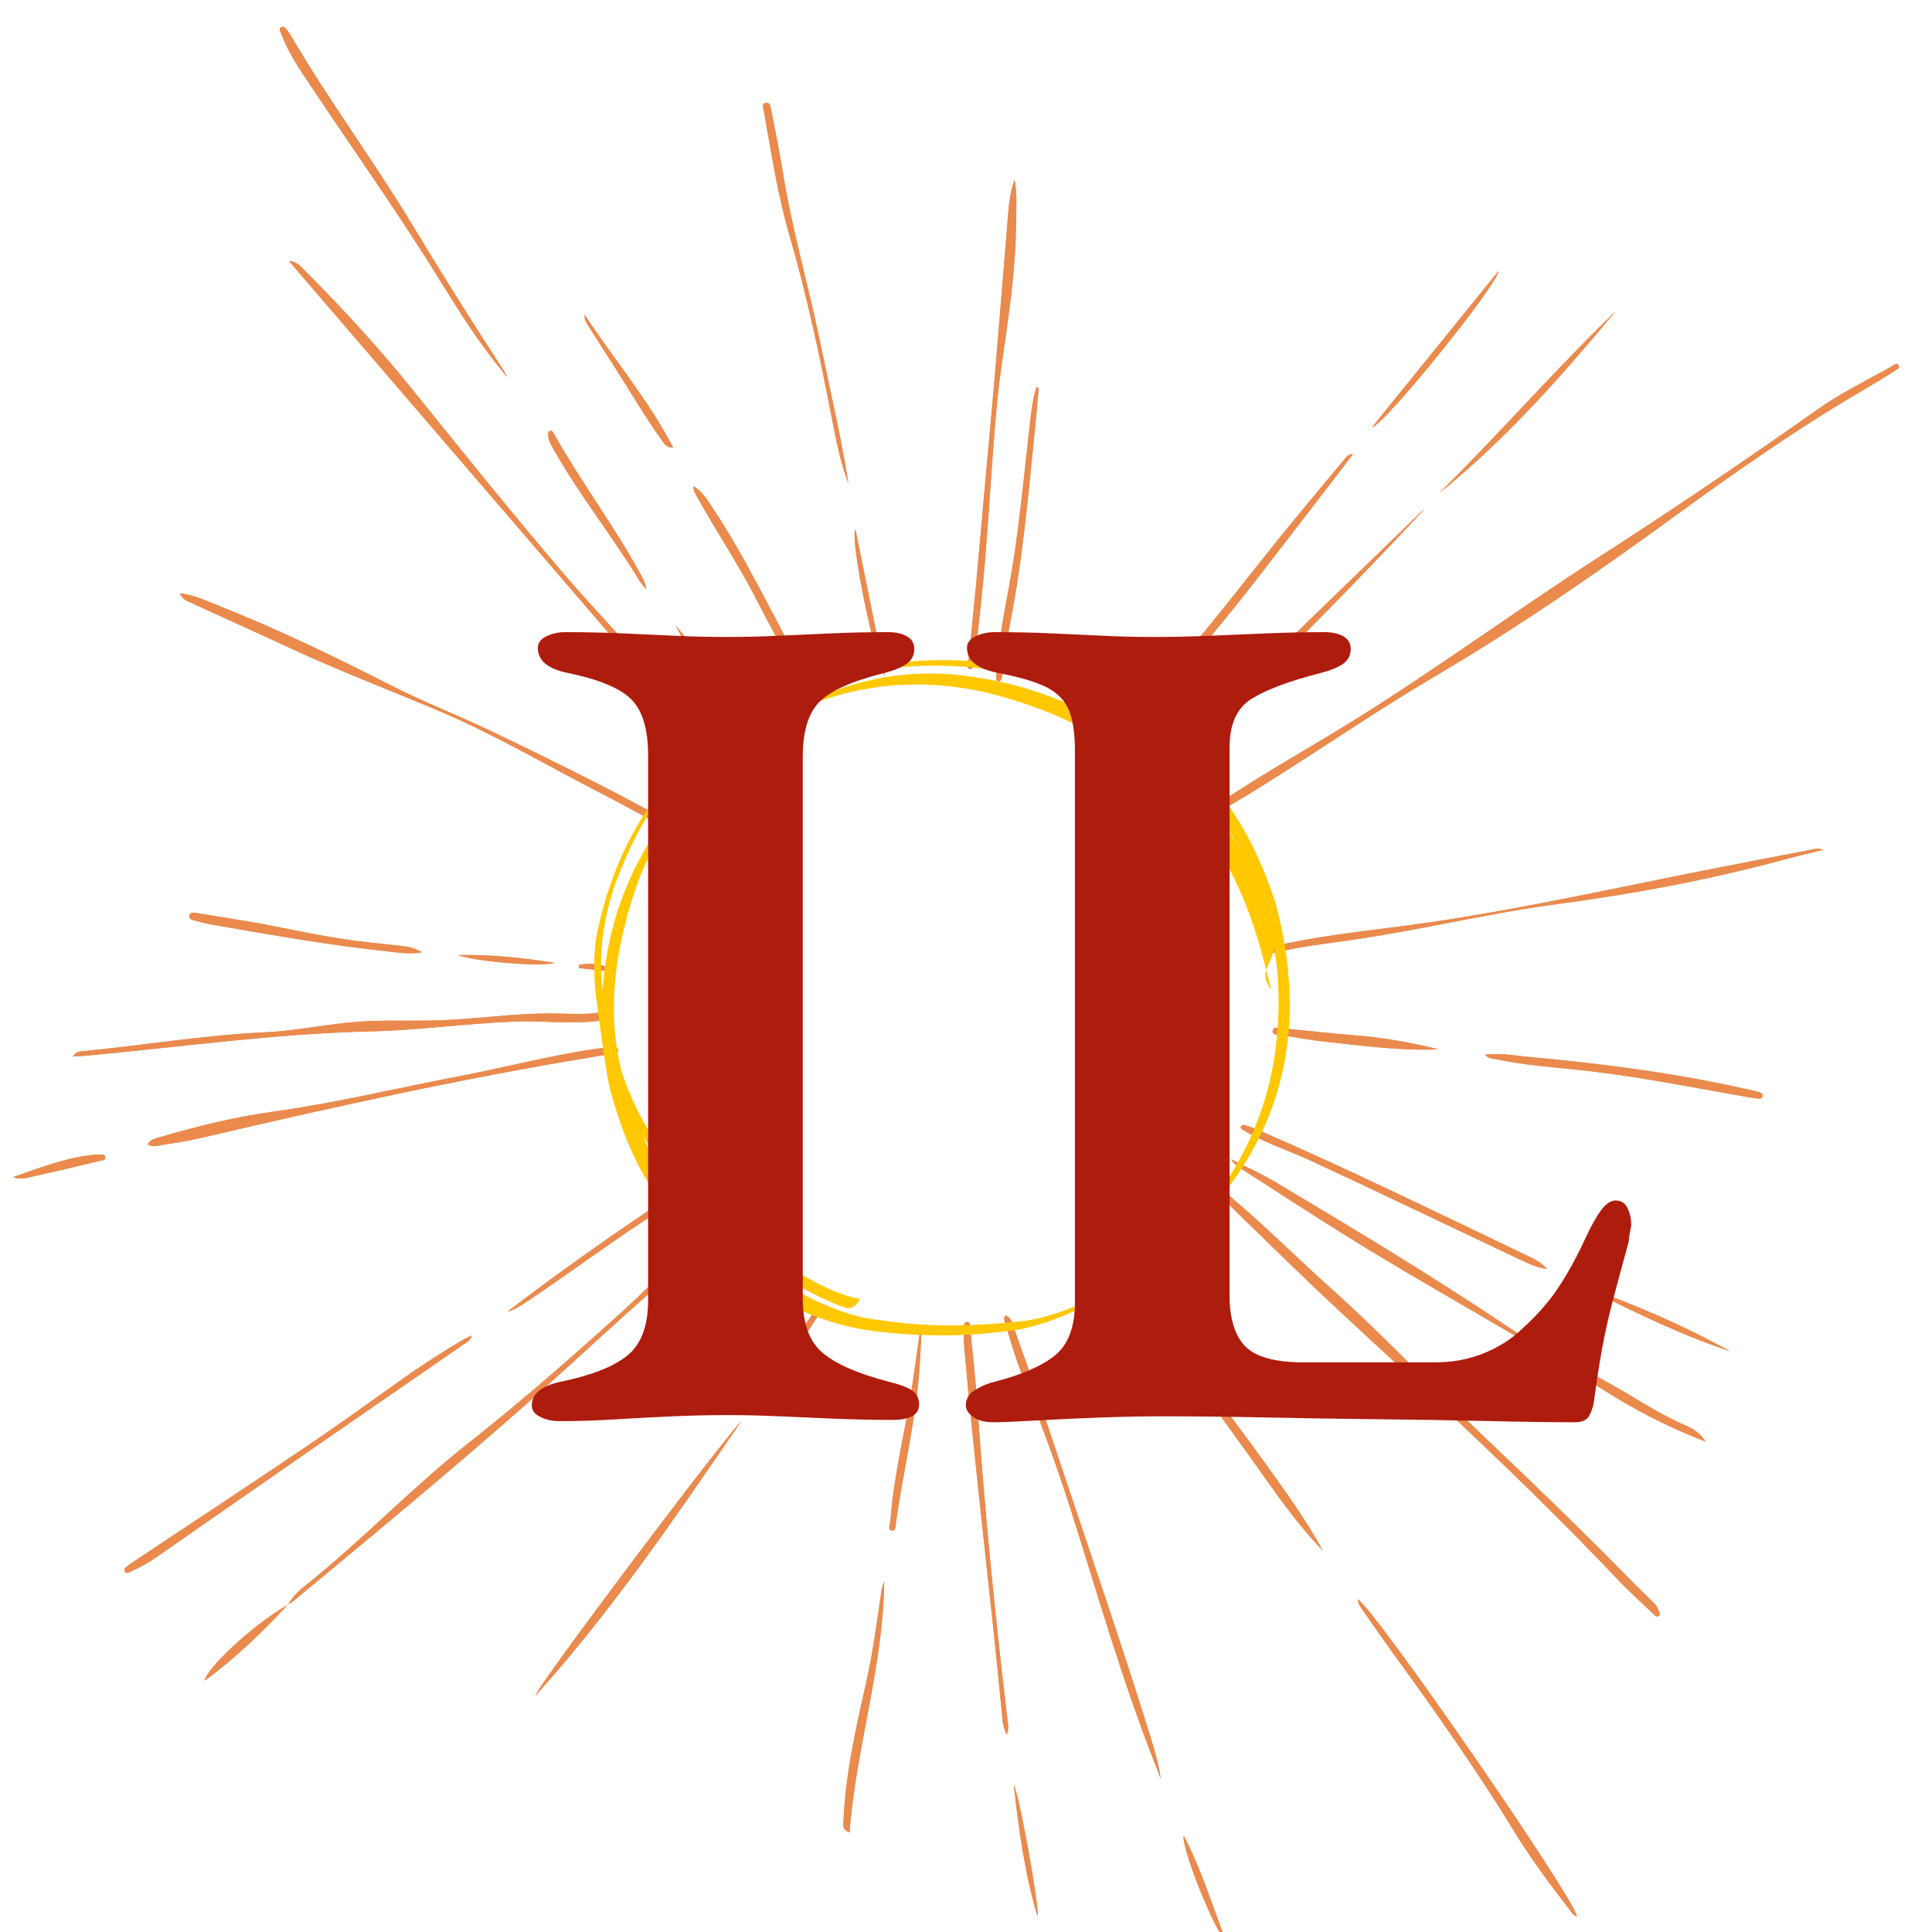
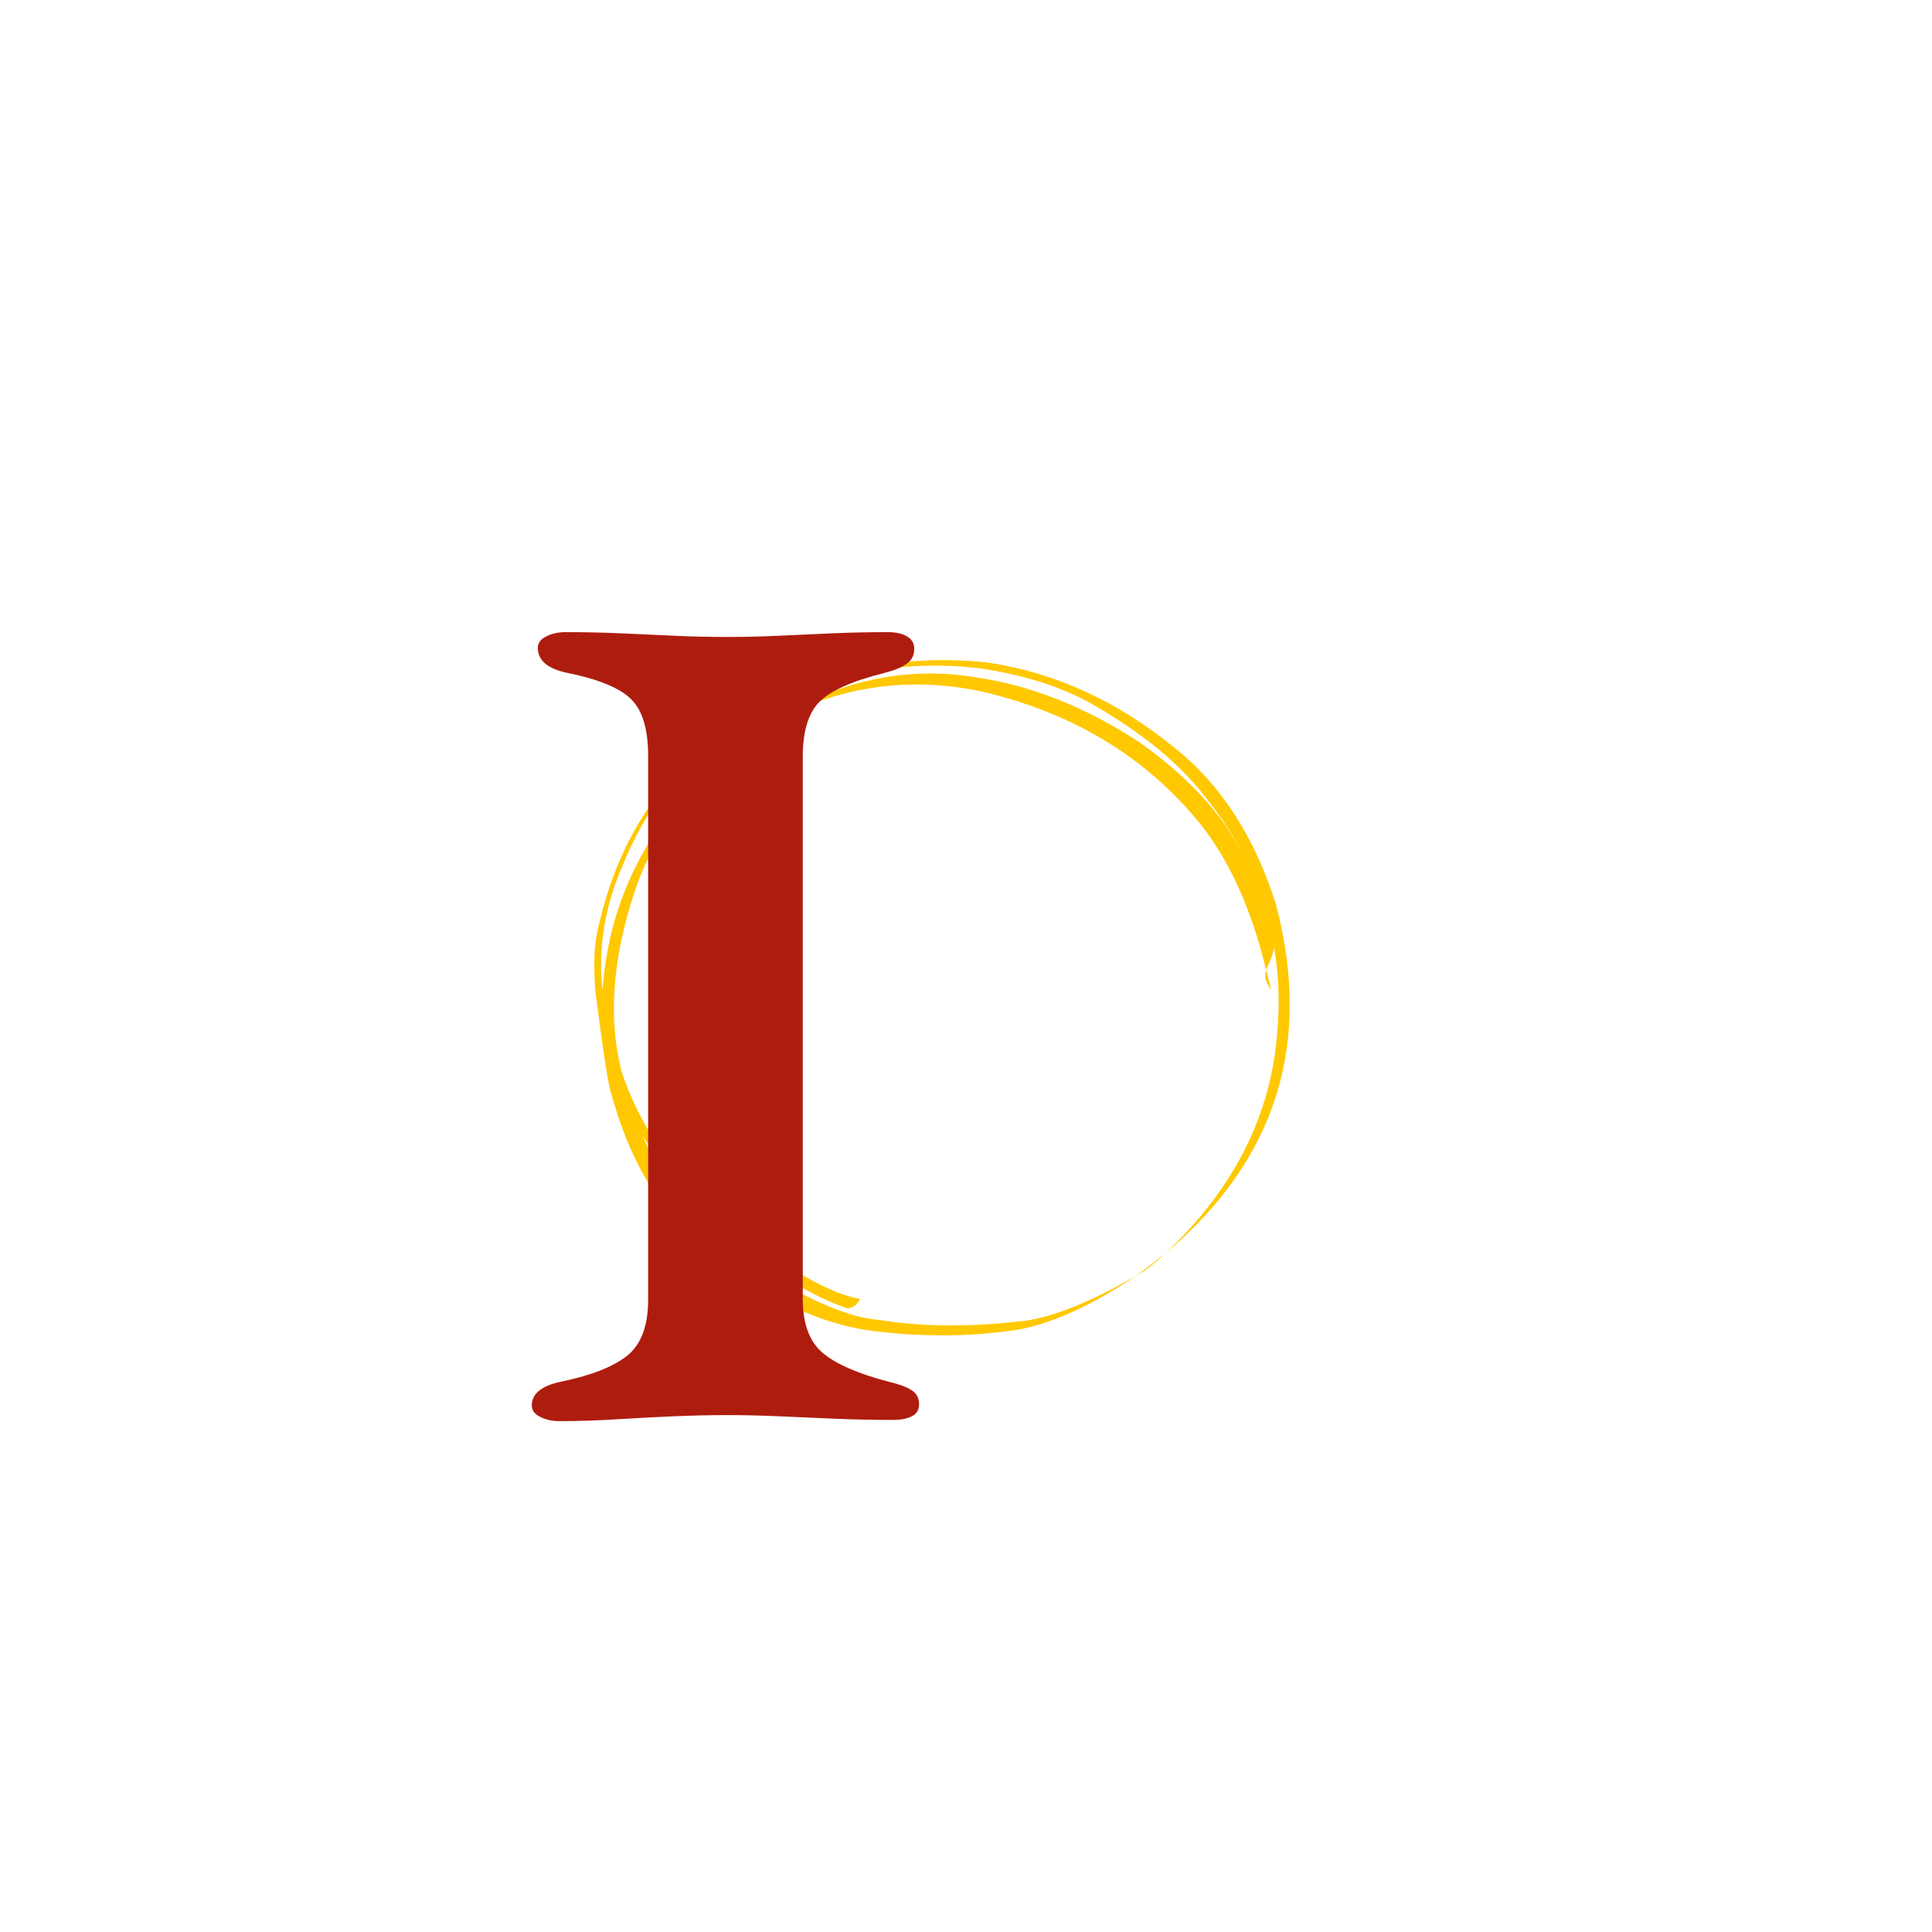
<svg xmlns="http://www.w3.org/2000/svg" width="500" zoomAndPan="magnify" viewBox="0 0 375 375" height="500" preserveAspectRatio="xMidYMid meet" version="1.0">
  <defs>
    <filter x="0%" y="0%" width="100%" height="100%" id="d43e32f937">
      <feColorMatrix values="0 0 0 0 1 0 0 0 0 1 0 0 0 0 1 0 0 0 1 0" color-interpolation-filters="sRGB" />
    </filter>
    <g />
    <mask id="d6075db724">
      <g filter="url(#d43e32f937)">
        <rect x="-37.5" width="450" fill="#000000" y="-37.5" height="450" fill-opacity="0.75" />
      </g>
    </mask>
    <clipPath id="986cd1268c">
      <path d="M 2 5 L 369 5 L 369 375 L 2 375 Z M 2 5 " clip-rule="nonzero" />
    </clipPath>
    <clipPath id="c7b314f48f">
      <path d="M 46.547 0 L 374.258 63.207 L 310.625 393.129 L -17.086 329.922 Z M 46.547 0 " clip-rule="nonzero" />
    </clipPath>
    <clipPath id="9fdad21ed4">
-       <path d="M 46.547 0 L 374.258 63.207 L 310.625 393.129 L -17.086 329.922 Z M 46.547 0 " clip-rule="nonzero" />
+       <path d="M 46.547 0 L 310.625 393.129 L -17.086 329.922 Z M 46.547 0 " clip-rule="nonzero" />
    </clipPath>
    <clipPath id="64a6039f14">
-       <rect x="0" width="375" y="0" height="375" />
-     </clipPath>
+       </clipPath>
    <clipPath id="d29c8104a9">
      <path d="M 115 128 L 251 128 L 251 260 L 115 260 Z M 115 128 " clip-rule="nonzero" />
    </clipPath>
    <clipPath id="e6393bd878">
      <path d="M 124.566 118.688 L 269.262 139.945 L 250.078 270.543 L 105.383 249.285 Z M 124.566 118.688 " clip-rule="nonzero" />
    </clipPath>
    <clipPath id="adcfa9950b">
      <path d="M 124.566 118.688 L 269.262 139.945 L 250.078 270.543 L 105.383 249.285 Z M 124.566 118.688 " clip-rule="nonzero" />
    </clipPath>
  </defs>
  <rect x="-37.5" width="450" fill="#ffffff" y="-37.5" height="450" fill-opacity="1" />
  <rect x="-37.5" width="450" fill="#ffffff" y="-37.5" height="450" fill-opacity="1" />
  <g mask="url(#d6075db724)">
    <g transform="matrix(1, 0, 0, 1, 0, 0)">
      <g clip-path="url(#64a6039f14)">
        <g clip-path="url(#986cd1268c)">
          <g clip-path="url(#c7b314f48f)">
            <g clip-path="url(#9fdad21ed4)">
              <path fill="#e36311" d="M 236.316 157.559 C 235.48 157.246 235.883 156.77 236.141 156.449 C 236.816 155.605 237.789 155.113 238.676 154.535 C 246.391 149.484 254.445 144.98 262.281 140.125 C 278.613 130.008 294.094 118.594 310.242 108.199 C 324.66 98.918 338.848 89.316 352.852 79.43 C 357.395 76.227 362.426 73.801 367.258 71.059 C 367.633 70.848 368.133 70.34 368.488 70.863 C 368.844 71.379 368.215 71.703 367.859 71.93 C 366.113 73.039 364.355 74.129 362.566 75.168 C 349.516 82.75 337.156 91.359 324.977 100.246 C 309.93 111.223 294.613 121.789 278.547 131.25 C 266.785 138.184 255.562 145.988 243.957 153.18 C 241.898 154.457 239.82 155.699 237.734 156.934 C 237.281 157.199 236.77 157.363 236.316 157.559 Z M 238.457 233.754 C 245.68 240.734 252.812 247.812 260.18 254.641 C 278.426 271.555 296.758 288.371 313.875 306.453 C 316.145 308.852 318.617 311.059 321.012 313.34 C 321.242 313.559 321.48 313.953 321.898 313.68 C 322.277 313.43 322.164 313.055 322.008 312.734 C 321.77 312.258 321.582 311.723 321.227 311.352 C 319.996 310.078 318.676 308.891 317.438 307.629 C 307.766 297.746 297.828 288.137 287.797 278.617 C 277.941 269.266 268.66 259.312 258.523 250.242 C 252.098 244.492 246 238.371 239.418 232.789 C 238.688 232.168 238 231.41 236.672 231.23 C 236.984 232.461 237.777 233.094 238.457 233.754 Z M 138.93 147.059 C 139.062 145.406 138.199 144.242 137.266 143.266 C 133.902 139.758 131.047 135.832 127.926 132.129 C 121.98 125.078 115.508 118.488 109.523 111.492 C 99.535 99.82 89.898 87.844 80.266 75.871 C 73.551 67.523 66.324 59.656 58.742 52.102 C 58.047 51.406 57.344 50.691 56.102 50.684 C 83.676 82.77 111.254 114.855 138.93 147.059 Z M 327.457 276.824 C 323.367 275.07 319.59 272.762 315.801 270.477 C 308.215 265.902 299.984 262.441 292.633 257.504 C 277.914 247.621 262.73 238.5 247.52 229.418 C 244.758 227.77 241.789 226.465 238.918 225 C 239.367 225.746 239.961 226.23 240.602 226.637 C 247.711 231.195 254.777 235.82 261.949 240.277 C 277.891 250.191 294.477 259.027 310.277 269.184 C 316.727 273.328 323.492 276.926 331.062 279.82 C 330.02 278.227 328.789 277.395 327.457 276.824 Z M 55.887 311.449 C 56.273 311.191 56.688 310.969 57.043 310.676 C 75.336 295.512 93.668 280.402 111.234 264.375 C 119.957 256.414 128.707 248.457 137.82 240.926 C 138.246 240.574 139.055 240.199 138.621 239.562 C 138.09 238.777 137.449 239.512 136.969 239.844 C 134.539 241.527 132.195 243.324 130.113 245.445 C 127.258 248.355 124.418 251.277 121.391 254.02 C 111.488 262.988 101.457 271.801 90.957 280.078 C 79.809 288.863 70.039 299.246 58.906 308.062 C 57.734 308.992 56.633 310.105 55.918 311.492 Z M 37.27 117.078 C 43.703 120.051 50.176 122.941 56.605 125.926 C 66.09 130.332 75.871 134.027 85.488 138.113 C 96.148 142.645 106.129 148.543 116.406 153.844 C 120.133 155.766 123.805 157.785 127.508 159.75 C 127.855 159.934 128.293 160.309 128.621 159.898 C 128.977 159.453 128.469 159.125 128.172 158.906 C 127.324 158.27 126.469 157.621 125.539 157.121 C 115.773 151.844 105.812 146.941 95.809 142.137 C 89.164 138.949 82.273 136.297 75.703 132.941 C 64.699 127.324 53.578 121.965 42.082 117.426 C 39.855 116.547 37.668 115.469 34.875 115.16 C 35.492 116.473 36.465 116.707 37.27 117.078 Z M 16.316 204.941 C 34.828 203.27 53.25 200.613 71.871 200.191 C 81.195 199.98 90.457 198.652 99.781 198.281 C 105.559 198.051 111.352 198.926 117.113 197.996 C 117.66 197.906 118.516 198.148 118.504 197.32 C 118.492 196.328 117.496 196.355 116.871 196.465 C 113.34 197.074 109.793 196.684 106.258 196.711 C 99.285 196.758 92.375 197.812 85.418 198.043 C 80.227 198.215 75.023 197.953 69.832 198.297 C 63.711 198.699 57.723 200.082 51.559 200.363 C 39.648 200.914 27.859 202.895 15.996 204.055 C 15.438 204.105 14.812 204.105 14.148 205.055 C 15.062 205.008 15.691 204.996 16.316 204.941 Z M 31.148 222.289 C 33.715 221.875 36.293 221.508 38.82 220.918 C 64.016 215.023 89.262 209.398 114.805 205.199 C 116.203 204.969 117.602 204.727 118.996 204.492 C 119.406 204.422 119.938 204.398 119.957 203.898 C 119.98 203.199 119.309 203.281 118.902 203.293 C 117.844 203.324 116.781 203.414 115.734 203.566 C 106.719 204.871 97.918 207.223 88.984 208.926 C 77.039 211.203 65.219 214.09 53.145 215.754 C 45.664 216.789 38.293 218.598 31.027 220.73 C 30.164 220.984 29.191 221.141 28.668 222.117 C 29.543 222.691 30.371 222.418 31.148 222.289 Z M 195.535 43.395 C 194.73 52.875 193.996 62.363 193.191 71.844 C 192.617 78.613 191.973 85.375 191.363 92.137 C 190.711 99.434 190.082 106.727 189.402 114.02 C 188.949 118.902 188.418 123.777 187.938 128.656 C 187.895 129.078 187.578 129.742 188.238 129.844 C 188.805 129.934 188.879 129.266 188.988 128.816 C 189.129 128.242 189.281 127.664 189.348 127.082 C 189.641 124.438 189.879 121.789 190.18 119.148 C 191.152 110.578 191.727 101.973 192.332 93.371 C 192.867 85.828 193.344 78.281 194.418 70.789 C 195.719 61.719 197.133 52.664 197.215 43.473 C 197.242 40.609 197.457 37.738 196.926 34.867 C 195.91 37.637 195.777 40.527 195.535 43.395 Z M 351.504 164.945 C 343.789 166.434 336.074 167.902 328.367 169.438 C 311.641 172.777 294.977 176.445 278.086 178.949 C 267.461 180.523 256.715 181.359 246.242 183.91 C 245.734 184.031 244.777 183.852 244.941 184.699 C 245.074 185.379 245.918 185.094 246.48 185.066 C 246.719 185.055 246.957 185.027 247.184 184.969 C 252.242 183.711 257.422 183.164 262.562 182.414 C 275.883 180.473 288.977 177.246 302.324 175.469 C 317.094 173.5 331.719 170.773 346.117 166.891 C 348.559 166.23 351.023 165.656 353.902 164.938 C 352.746 164.551 352.125 164.828 351.504 164.945 Z M 195.121 256.863 C 196.082 260.027 196.98 263.207 198.18 266.301 C 201.578 275.062 204.918 283.844 207.766 292.809 C 213.023 309.363 217.777 326.09 224.156 342.273 C 224.551 343.273 224.922 344.281 225.301 345.289 C 224.879 342.395 224.078 339.637 223.23 336.895 C 217.832 319.512 211.902 302.301 206.137 285.035 C 203.16 276.125 200.215 267.203 197.023 258.367 C 196.621 257.258 196.504 255.926 195.223 255.316 C 194.676 255.855 194.977 256.387 195.121 256.863 Z M 97.738 71.879 C 91.641 62.52 85.707 53.055 79.93 43.488 C 72.348 30.941 63.582 19.148 56.188 6.477 C 56.043 6.223 55.859 5.984 55.664 5.766 C 55.391 5.457 55.062 5.047 54.629 5.254 C 53.996 5.555 54.41 6.074 54.559 6.477 C 55.586 9.203 57.027 11.715 58.629 14.137 C 67.434 27.441 76.719 40.43 85.137 54.004 C 89.242 60.625 93.359 67.27 98.516 73.223 C 98.258 72.773 98.023 72.312 97.738 71.879 Z M 264.586 312.648 C 266.477 315.367 268.367 318.086 270.309 320.766 C 278.465 332.016 286.504 343.359 293.742 355.219 C 297.055 360.645 300.809 365.703 304.68 370.699 C 305.051 371.176 305.332 371.82 306.078 371.938 C 305.32 368.016 266.941 312.43 263.527 310.414 C 263.648 311.426 264.152 312.027 264.586 312.648 Z M 89.867 260.055 C 85.59 262.578 81.426 265.281 77.383 268.172 C 71.227 272.57 65.078 276.984 58.809 281.219 C 47.836 288.629 36.773 295.906 25.75 303.238 C 25.355 303.5 24.957 303.762 24.602 304.07 C 24.293 304.332 23.91 304.656 24.266 305.109 C 24.535 305.461 24.922 305.254 25.234 305.113 C 27.02 304.312 28.73 303.375 30.336 302.258 C 39.852 295.656 49.348 289.02 58.875 282.426 C 69.273 275.223 79.699 268.055 90.105 260.859 C 90.605 260.512 91.258 260.281 91.562 259.215 C 90.805 259.59 90.316 259.793 89.867 260.055 Z M 260.758 89.402 C 257.645 93.113 254.551 96.836 251.465 100.57 C 243.758 109.898 236.535 119.621 228.57 128.75 C 225.203 132.613 222.293 136.875 219.18 140.961 C 218.902 141.32 218.387 141.742 218.805 142.184 C 219.293 142.695 219.805 142.223 220.168 141.863 C 220.918 141.113 221.648 140.336 222.328 139.52 C 226.914 134.047 231.082 128.246 235.652 122.742 C 242.812 114.117 249.52 105.113 256.406 96.258 C 258.504 93.562 260.555 90.832 262.629 88.117 C 261.645 88.148 261.238 88.828 260.758 89.402 Z M 247.812 287.133 C 238.441 274.012 228.523 261.285 219.312 248.043 C 219.012 247.605 218.668 247.191 218.293 246.82 C 217.887 246.418 217.383 245.762 216.809 246.234 C 216.164 246.766 216.867 247.285 217.199 247.715 C 225.438 258.379 233.012 269.527 240.934 280.418 C 246.031 287.422 250.719 294.75 256.781 300.984 C 254.086 296.148 251.004 291.602 247.812 287.133 Z M 103.938 329.113 C 118.859 312.578 131.312 294.172 143.879 275.871 C 140.391 279.305 103.906 327.758 103.938 329.113 Z M 195.547 333.785 C 193.109 313.344 191.066 292.863 189.668 272.32 C 189.336 267.438 188.773 262.566 188.301 257.691 C 188.262 257.25 188.336 256.586 187.699 256.598 C 187.105 256.605 187.074 257.23 187.074 257.703 C 187.078 258.941 187.047 260.184 187.152 261.414 C 189.23 285.156 192.199 308.805 194.473 332.527 C 194.602 333.852 194.625 335.227 195.406 336.664 C 195.887 335.531 195.648 334.645 195.547 333.785 Z M 296.305 243.66 C 278.836 235.34 261.477 226.785 243.707 219.113 C 243.004 218.812 242.27 218.574 241.535 218.363 C 241.359 218.312 241.043 218.422 240.922 218.566 C 240.68 218.871 240.93 219.109 241.18 219.27 C 241.527 219.492 241.898 219.68 242.258 219.883 C 246.297 222.117 250.695 223.551 254.863 225.488 C 268.074 231.629 281.207 237.945 294.379 244.172 C 296.266 245.062 298.133 246.039 300.258 246.305 C 299.176 244.996 297.719 244.336 296.305 243.66 Z M 290.227 205.559 C 295.551 206.707 300.973 207.105 306.375 207.664 C 317.074 208.77 327.609 210.902 338.188 212.758 C 338.887 212.879 339.582 213.035 340.285 213.094 C 340.938 213.148 341.965 213.59 342.102 212.738 C 342.227 211.984 341.113 211.938 340.473 211.746 C 339.738 211.527 338.977 211.402 338.227 211.234 C 324.488 208.18 310.559 206.414 296.562 205.133 C 293.879 204.887 291.203 204.324 288.289 204.715 C 288.914 205.52 289.625 205.43 290.227 205.559 Z M 276.031 99.176 C 262.965 111.828 249.887 124.465 236.844 137.145 C 233.629 140.27 230.344 143.34 227.527 146.852 C 227.086 147.398 226.426 147.895 226.566 148.938 C 243.82 132.633 260.52 116.008 276.566 98.727 C 276.391 98.875 276.199 99.016 276.031 99.176 Z M 164.539 92.992 C 163.117 84.125 161.031 75.395 159.227 66.605 C 156.938 55.445 153.715 44.488 151.91 33.219 C 151.273 29.254 150.469 25.32 149.695 21.379 C 149.582 20.801 149.523 19.836 148.684 19.969 C 147.758 20.113 148.164 21.012 148.27 21.594 C 149.715 29.609 150.906 37.688 153.191 45.527 C 156.684 57.504 159.234 69.691 161.609 81.926 C 162.395 85.973 163.227 90.012 164.66 93.836 C 164.617 93.555 164.582 93.273 164.539 92.992 Z M 135.305 96.434 C 138.953 102.988 143.137 109.23 146.586 115.906 C 149.734 121.992 153.016 128.012 156.273 134.039 C 156.605 134.648 156.965 135.844 157.773 135.41 C 158.52 135.008 157.766 134.02 157.449 133.402 C 155.168 128.926 152.867 124.461 150.512 120.027 C 146.637 112.723 142.863 105.355 138.242 98.473 C 137.27 97.023 136.418 95.449 134.566 94.352 C 134.59 95.359 134.996 95.879 135.305 96.434 Z M 201.16 75.195 C 200.312 77.848 200.094 80.617 199.777 83.367 C 198.594 93.699 197.688 104.066 195.773 114.301 C 194.836 119.301 193.895 124.293 193.551 129.379 C 193.504 130.086 193.383 130.789 193.348 131.492 C 193.332 131.77 193.387 132.137 193.715 132.227 C 194.18 132.355 194.324 131.941 194.418 131.621 C 194.57 131.113 194.672 130.586 194.75 130.062 C 195.168 127.137 195.434 124.18 196.004 121.285 C 198.652 107.863 199.75 94.25 201.137 80.676 C 201.32 78.879 201.453 77.078 201.613 75.277 C 201.461 75.25 201.312 75.223 201.16 75.195 Z M 171.621 306.949 C 171.32 307.676 171.148 308.422 171.039 309.176 C 170.184 315.012 169.402 320.859 168.109 326.629 C 166.105 335.551 164.082 344.48 163.703 353.676 C 163.676 354.387 163.523 355.105 164.875 355.715 C 166.168 339.164 171.449 323.422 171.621 306.949 Z M 77.785 183.598 C 75.555 183.359 73.328 183.09 71.094 182.855 C 63.145 182.027 55.391 180.059 47.523 178.746 C 44.375 178.223 41.227 177.711 38.074 177.207 C 37.555 177.121 36.902 177.023 36.75 177.711 C 36.594 178.43 37.266 178.531 37.766 178.668 C 38.68 178.914 39.59 179.18 40.52 179.344 C 51.984 181.355 63.449 183.402 75.031 184.633 C 77.152 184.855 79.309 185.297 81.891 184.848 C 80.359 183.918 79.082 183.734 77.785 183.598 Z M 313.57 60.445 C 301.758 71.82 291.02 84.242 279.316 95.738 C 292.203 85.395 303.035 73.059 313.57 60.445 Z M 262.898 200.949 C 258.191 200.594 253.5 200.016 248.797 199.598 C 248.18 199.539 247.105 199.199 247.016 200.145 C 246.938 200.941 247.996 200.777 248.57 200.871 C 251.543 201.363 254.508 201.91 257.5 202.223 C 264.711 202.98 271.906 204.004 279.25 203.672 C 273.887 202.375 268.445 201.371 262.898 200.949 Z M 124.125 111.09 C 119.031 101.809 112.633 93.336 107.457 84.105 C 107.312 83.844 107.176 83.543 106.816 83.617 C 106.363 83.715 106.375 84.086 106.395 84.453 C 106.453 85.629 107.074 86.566 107.633 87.543 C 112.641 96.336 118.992 104.25 124.234 112.891 C 124.473 113.281 124.812 113.613 125.418 114.363 C 125.199 112.777 124.602 111.953 124.125 111.09 Z M 178.566 258.402 C 177.891 263.012 177.328 267.641 176.523 272.23 C 175.188 279.848 173.387 287.387 172.84 295.129 C 172.793 295.812 172.145 296.91 173.164 297.09 C 173.891 297.215 173.844 296.012 173.93 295.383 C 175.316 285.445 177.773 275.668 178.473 265.629 C 178.641 263.234 178.73 260.836 178.855 258.438 C 178.758 258.426 178.66 258.414 178.566 258.402 Z M 102.555 252.449 C 111.379 246.543 119.863 240.133 128.852 234.461 C 129.75 233.895 130.566 233.203 131.395 232.543 C 131.66 232.332 132.004 232.039 131.754 231.656 C 131.426 231.152 131.031 231.48 130.695 231.703 C 130.008 232.156 129.344 232.645 128.656 233.105 C 118.418 239.98 108.328 247.062 98.52 254.574 C 100.027 254.176 101.285 253.301 102.555 252.449 Z M 290.887 52.57 C 282.586 62.824 274.434 72.895 266.277 82.969 C 269.012 82.172 290.691 55.227 290.887 52.57 Z M 335.875 262.301 C 326.773 257.289 317.301 253.113 307.441 249.77 C 316.695 254.43 326 259.012 335.875 262.301 Z M 114.406 63.57 C 116.137 66.32 117.887 69.059 119.641 71.793 C 122.543 76.312 125.242 80.965 128.387 85.332 C 128.848 85.969 129.203 86.875 130.672 86.887 C 125.773 77.496 119.109 69.645 113.48 61.113 C 113.379 62.148 113.949 62.844 114.406 63.57 Z M 131.113 121.359 C 134.828 128.555 139.125 135.375 144.234 141.676 C 140.582 134.438 136.363 127.562 131.113 121.359 Z M 201.391 371.965 C 201.793 370.238 197.738 347.832 196.777 346.465 C 197.734 355.074 198.891 363.645 201.391 371.965 Z M 171.809 131.215 C 169.844 121.523 167.938 112.117 166.031 102.715 C 164.945 104.871 169.91 128.652 171.809 131.215 Z M 55.918 311.492 C 50.105 314.633 40.164 323.52 39.746 326.215 C 45.773 321.773 50.969 316.766 55.887 311.449 C 55.887 311.449 55.918 311.492 55.918 311.492 Z M 7.02 228.199 C 11.168 227.309 15.297 226.297 19.426 225.305 C 19.832 225.207 20.535 225.215 20.426 224.57 C 20.328 223.992 19.699 224.105 19.238 224.098 C 19 224.094 18.766 224.098 18.531 224.117 C 13.289 224.559 8.434 226.426 3.531 228.129 C 3.195 228.246 2.867 228.375 2.539 228.5 C 4.223 229.086 5.617 228.5 7.02 228.199 Z M 238.023 376.863 C 235.312 369.984 233.219 362.852 229.734 356.285 C 229.449 359.203 235.938 375.215 238.023 376.863 Z M 159.324 254.633 C 159.539 254.32 159.887 253.848 159.449 253.535 C 158.973 253.199 158.703 253.754 158.488 254.047 C 154.512 259.465 150.461 264.828 147.352 270.836 C 152.066 265.969 155.543 260.188 159.324 254.633 Z M 107.609 186.883 C 101.242 185.875 95.125 185.262 88.926 185.375 C 92.219 186.652 105.152 187.715 107.609 186.883 Z M 112.352 187.91 C 114.305 188.113 116.258 188.32 118.211 188.523 C 118.234 188.312 118.258 188.105 118.281 187.895 C 116.398 187.074 114.438 186.852 112.398 187.305 C 112.383 187.504 112.367 187.707 112.352 187.91 Z M 112.352 187.91 " fill-opacity="1" fill-rule="nonzero" />
              <path fill="#e36311" d="M 236.316 157.559 C 235.48 157.246 235.883 156.77 236.141 156.449 C 236.816 155.605 237.789 155.113 238.676 154.535 C 246.391 149.484 254.445 144.98 262.281 140.125 C 278.613 130.008 294.094 118.594 310.242 108.199 C 324.66 98.918 338.848 89.316 352.852 79.43 C 357.395 76.227 362.426 73.801 367.258 71.059 C 367.633 70.848 368.133 70.34 368.488 70.863 C 368.844 71.379 368.215 71.703 367.859 71.93 C 366.113 73.039 364.355 74.129 362.566 75.168 C 349.516 82.75 337.156 91.359 324.977 100.246 C 309.93 111.223 294.613 121.789 278.547 131.25 C 266.785 138.184 255.562 145.988 243.957 153.18 C 241.898 154.457 239.82 155.699 237.734 156.934 C 237.281 157.199 236.77 157.363 236.316 157.559 Z M 238.457 233.754 C 245.68 240.734 252.812 247.812 260.18 254.641 C 278.426 271.555 296.758 288.371 313.875 306.453 C 316.145 308.852 318.617 311.059 321.012 313.34 C 321.242 313.559 321.48 313.953 321.898 313.68 C 322.277 313.43 322.164 313.055 322.008 312.734 C 321.77 312.258 321.582 311.723 321.227 311.352 C 319.996 310.078 318.676 308.891 317.438 307.629 C 307.766 297.746 297.828 288.137 287.797 278.617 C 277.941 269.266 268.66 259.312 258.523 250.242 C 252.098 244.492 246 238.371 239.418 232.789 C 238.688 232.168 238 231.41 236.672 231.23 C 236.984 232.461 237.777 233.094 238.457 233.754 Z M 138.93 147.059 C 139.062 145.406 138.199 144.242 137.266 143.266 C 133.902 139.758 131.047 135.832 127.926 132.129 C 121.98 125.078 115.508 118.488 109.523 111.492 C 99.535 99.82 89.898 87.844 80.266 75.871 C 73.551 67.523 66.324 59.656 58.742 52.102 C 58.047 51.406 57.344 50.691 56.102 50.684 C 83.676 82.77 111.254 114.855 138.93 147.059 Z M 327.457 276.824 C 323.367 275.07 319.59 272.762 315.801 270.477 C 308.215 265.902 299.984 262.441 292.633 257.504 C 277.914 247.621 262.73 238.5 247.52 229.418 C 244.758 227.77 241.789 226.465 238.918 225 C 239.367 225.746 239.961 226.23 240.602 226.637 C 247.711 231.195 254.777 235.82 261.949 240.277 C 277.891 250.191 294.477 259.027 310.277 269.184 C 316.727 273.328 323.492 276.926 331.062 279.82 C 330.02 278.227 328.789 277.395 327.457 276.824 Z M 55.887 311.449 C 56.273 311.191 56.688 310.969 57.043 310.676 C 75.336 295.512 93.668 280.402 111.234 264.375 C 119.957 256.414 128.707 248.457 137.82 240.926 C 138.246 240.574 139.055 240.199 138.621 239.562 C 138.09 238.777 137.449 239.512 136.969 239.844 C 134.539 241.527 132.195 243.324 130.113 245.445 C 127.258 248.355 124.418 251.277 121.391 254.02 C 111.488 262.988 101.457 271.801 90.957 280.078 C 79.809 288.863 70.039 299.246 58.906 308.062 C 57.734 308.992 56.633 310.105 55.918 311.492 Z M 37.27 117.078 C 43.703 120.051 50.176 122.941 56.605 125.926 C 66.09 130.332 75.871 134.027 85.488 138.113 C 96.148 142.645 106.129 148.543 116.406 153.844 C 120.133 155.766 123.805 157.785 127.508 159.75 C 127.855 159.934 128.293 160.309 128.621 159.898 C 128.977 159.453 128.469 159.125 128.172 158.906 C 127.324 158.27 126.469 157.621 125.539 157.121 C 115.773 151.844 105.812 146.941 95.809 142.137 C 89.164 138.949 82.273 136.297 75.703 132.941 C 64.699 127.324 53.578 121.965 42.082 117.426 C 39.855 116.547 37.668 115.469 34.875 115.16 C 35.492 116.473 36.465 116.707 37.27 117.078 Z M 16.316 204.941 C 34.828 203.27 53.25 200.613 71.871 200.191 C 81.195 199.98 90.457 198.652 99.781 198.281 C 105.559 198.051 111.352 198.926 117.113 197.996 C 117.66 197.906 118.516 198.148 118.504 197.32 C 118.492 196.328 117.496 196.355 116.871 196.465 C 113.34 197.074 109.793 196.684 106.258 196.711 C 99.285 196.758 92.375 197.812 85.418 198.043 C 80.227 198.215 75.023 197.953 69.832 198.297 C 63.711 198.699 57.723 200.082 51.559 200.363 C 39.648 200.914 27.859 202.895 15.996 204.055 C 15.438 204.105 14.812 204.105 14.148 205.055 C 15.062 205.008 15.691 204.996 16.316 204.941 Z M 31.148 222.289 C 33.715 221.875 36.293 221.508 38.82 220.918 C 64.016 215.023 89.262 209.398 114.805 205.199 C 116.203 204.969 117.602 204.727 118.996 204.492 C 119.406 204.422 119.938 204.398 119.957 203.898 C 119.98 203.199 119.309 203.281 118.902 203.293 C 117.844 203.324 116.781 203.414 115.734 203.566 C 106.719 204.871 97.918 207.223 88.984 208.926 C 77.039 211.203 65.219 214.09 53.145 215.754 C 45.664 216.789 38.293 218.598 31.027 220.73 C 30.164 220.984 29.191 221.141 28.668 222.117 C 29.543 222.691 30.371 222.418 31.148 222.289 Z M 195.535 43.395 C 194.73 52.875 193.996 62.363 193.191 71.844 C 192.617 78.613 191.973 85.375 191.363 92.137 C 190.711 99.434 190.082 106.727 189.402 114.02 C 188.949 118.902 188.418 123.777 187.938 128.656 C 187.895 129.078 187.578 129.742 188.238 129.844 C 188.805 129.934 188.879 129.266 188.988 128.816 C 189.129 128.242 189.281 127.664 189.348 127.082 C 189.641 124.438 189.879 121.789 190.18 119.148 C 191.152 110.578 191.727 101.973 192.332 93.371 C 192.867 85.828 193.344 78.281 194.418 70.789 C 195.719 61.719 197.133 52.664 197.215 43.473 C 197.242 40.609 197.457 37.738 196.926 34.867 C 195.91 37.637 195.777 40.527 195.535 43.395 Z M 351.504 164.945 C 343.789 166.434 336.074 167.902 328.367 169.438 C 311.641 172.777 294.977 176.445 278.086 178.949 C 267.461 180.523 256.715 181.359 246.242 183.91 C 245.734 184.031 244.777 183.852 244.941 184.699 C 245.074 185.379 245.918 185.094 246.48 185.066 C 246.719 185.055 246.957 185.027 247.184 184.969 C 252.242 183.711 257.422 183.164 262.562 182.414 C 275.883 180.473 288.977 177.246 302.324 175.469 C 317.094 173.5 331.719 170.773 346.117 166.891 C 348.559 166.23 351.023 165.656 353.902 164.938 C 352.746 164.551 352.125 164.828 351.504 164.945 Z M 195.121 256.863 C 196.082 260.027 196.98 263.207 198.18 266.301 C 201.578 275.062 204.918 283.844 207.766 292.809 C 213.023 309.363 217.777 326.09 224.156 342.273 C 224.551 343.273 224.922 344.281 225.301 345.289 C 224.879 342.395 224.078 339.637 223.23 336.895 C 217.832 319.512 211.902 302.301 206.137 285.035 C 203.16 276.125 200.215 267.203 197.023 258.367 C 196.621 257.258 196.504 255.926 195.223 255.316 C 194.676 255.855 194.977 256.387 195.121 256.863 Z M 97.738 71.879 C 91.641 62.52 85.707 53.055 79.93 43.488 C 72.348 30.941 63.582 19.148 56.188 6.477 C 56.043 6.223 55.859 5.984 55.664 5.766 C 55.391 5.457 55.062 5.047 54.629 5.254 C 53.996 5.555 54.41 6.074 54.559 6.477 C 55.586 9.203 57.027 11.715 58.629 14.137 C 67.434 27.441 76.719 40.43 85.137 54.004 C 89.242 60.625 93.359 67.27 98.516 73.223 C 98.258 72.773 98.023 72.312 97.738 71.879 Z M 264.586 312.648 C 266.477 315.367 268.367 318.086 270.309 320.766 C 278.465 332.016 286.504 343.359 293.742 355.219 C 297.055 360.645 300.809 365.703 304.68 370.699 C 305.051 371.176 305.332 371.82 306.078 371.938 C 305.32 368.016 266.941 312.43 263.527 310.414 C 263.648 311.426 264.152 312.027 264.586 312.648 Z M 89.867 260.055 C 85.59 262.578 81.426 265.281 77.383 268.172 C 71.227 272.57 65.078 276.984 58.809 281.219 C 47.836 288.629 36.773 295.906 25.75 303.238 C 25.355 303.5 24.957 303.762 24.602 304.07 C 24.293 304.332 23.91 304.656 24.266 305.109 C 24.535 305.461 24.922 305.254 25.234 305.113 C 27.02 304.312 28.73 303.375 30.336 302.258 C 39.852 295.656 49.348 289.02 58.875 282.426 C 69.273 275.223 79.699 268.055 90.105 260.859 C 90.605 260.512 91.258 260.281 91.562 259.215 C 90.805 259.59 90.316 259.793 89.867 260.055 Z M 260.758 89.402 C 257.645 93.113 254.551 96.836 251.465 100.57 C 243.758 109.898 236.535 119.621 228.57 128.75 C 225.203 132.613 222.293 136.875 219.18 140.961 C 218.902 141.32 218.387 141.742 218.805 142.184 C 219.293 142.695 219.805 142.223 220.168 141.863 C 220.918 141.113 221.648 140.336 222.328 139.52 C 226.914 134.047 231.082 128.246 235.652 122.742 C 242.812 114.117 249.52 105.113 256.406 96.258 C 258.504 93.562 260.555 90.832 262.629 88.117 C 261.645 88.148 261.238 88.828 260.758 89.402 Z M 247.812 287.133 C 238.441 274.012 228.523 261.285 219.312 248.043 C 219.012 247.605 218.668 247.191 218.293 246.82 C 217.887 246.418 217.383 245.762 216.809 246.234 C 216.164 246.766 216.867 247.285 217.199 247.715 C 225.438 258.379 233.012 269.527 240.934 280.418 C 246.031 287.422 250.719 294.75 256.781 300.984 C 254.086 296.148 251.004 291.602 247.812 287.133 Z M 103.938 329.113 C 118.859 312.578 131.312 294.172 143.879 275.871 C 140.391 279.305 103.906 327.758 103.938 329.113 Z M 195.547 333.785 C 193.109 313.344 191.066 292.863 189.668 272.32 C 189.336 267.438 188.773 262.566 188.301 257.691 C 188.262 257.25 188.336 256.586 187.699 256.598 C 187.105 256.605 187.074 257.23 187.074 257.703 C 187.078 258.941 187.047 260.184 187.152 261.414 C 189.23 285.156 192.199 308.805 194.473 332.527 C 194.602 333.852 194.625 335.227 195.406 336.664 C 195.887 335.531 195.648 334.645 195.547 333.785 Z M 296.305 243.66 C 278.836 235.34 261.477 226.785 243.707 219.113 C 243.004 218.812 242.27 218.574 241.535 218.363 C 241.359 218.312 241.043 218.422 240.922 218.566 C 240.68 218.871 240.93 219.109 241.18 219.27 C 241.527 219.492 241.898 219.68 242.258 219.883 C 246.297 222.117 250.695 223.551 254.863 225.488 C 268.074 231.629 281.207 237.945 294.379 244.172 C 296.266 245.062 298.133 246.039 300.258 246.305 C 299.176 244.996 297.719 244.336 296.305 243.66 Z M 290.227 205.559 C 295.551 206.707 300.973 207.105 306.375 207.664 C 317.074 208.77 327.609 210.902 338.188 212.758 C 338.887 212.879 339.582 213.035 340.285 213.094 C 340.938 213.148 341.965 213.59 342.102 212.738 C 342.227 211.984 341.113 211.938 340.473 211.746 C 339.738 211.527 338.977 211.402 338.227 211.234 C 324.488 208.18 310.559 206.414 296.562 205.133 C 293.879 204.887 291.203 204.324 288.289 204.715 C 288.914 205.52 289.625 205.43 290.227 205.559 Z M 276.031 99.176 C 262.965 111.828 249.887 124.465 236.844 137.145 C 233.629 140.27 230.344 143.34 227.527 146.852 C 227.086 147.398 226.426 147.895 226.566 148.938 C 243.82 132.633 260.52 116.008 276.566 98.727 C 276.391 98.875 276.199 99.016 276.031 99.176 Z M 164.539 92.992 C 163.117 84.125 161.031 75.395 159.227 66.605 C 156.938 55.445 153.715 44.488 151.91 33.219 C 151.273 29.254 150.469 25.32 149.695 21.379 C 149.582 20.801 149.523 19.836 148.684 19.969 C 147.758 20.113 148.164 21.012 148.27 21.594 C 149.715 29.609 150.906 37.688 153.191 45.527 C 156.684 57.504 159.234 69.691 161.609 81.926 C 162.395 85.973 163.227 90.012 164.66 93.836 C 164.617 93.555 164.582 93.273 164.539 92.992 Z M 135.305 96.434 C 138.953 102.988 143.137 109.23 146.586 115.906 C 149.734 121.992 153.016 128.012 156.273 134.039 C 156.605 134.648 156.965 135.844 157.773 135.41 C 158.52 135.008 157.766 134.02 157.449 133.402 C 155.168 128.926 152.867 124.461 150.512 120.027 C 146.637 112.723 142.863 105.355 138.242 98.473 C 137.27 97.023 136.418 95.449 134.566 94.352 C 134.59 95.359 134.996 95.879 135.305 96.434 Z M 201.16 75.195 C 200.312 77.848 200.094 80.617 199.777 83.367 C 198.594 93.699 197.688 104.066 195.773 114.301 C 194.836 119.301 193.895 124.293 193.551 129.379 C 193.504 130.086 193.383 130.789 193.348 131.492 C 193.332 131.77 193.387 132.137 193.715 132.227 C 194.18 132.355 194.324 131.941 194.418 131.621 C 194.57 131.113 194.672 130.586 194.75 130.062 C 195.168 127.137 195.434 124.18 196.004 121.285 C 198.652 107.863 199.75 94.25 201.137 80.676 C 201.32 78.879 201.453 77.078 201.613 75.277 C 201.461 75.25 201.312 75.223 201.16 75.195 Z M 171.621 306.949 C 171.32 307.676 171.148 308.422 171.039 309.176 C 170.184 315.012 169.402 320.859 168.109 326.629 C 166.105 335.551 164.082 344.48 163.703 353.676 C 163.676 354.387 163.523 355.105 164.875 355.715 C 166.168 339.164 171.449 323.422 171.621 306.949 Z M 77.785 183.598 C 75.555 183.359 73.328 183.09 71.094 182.855 C 63.145 182.027 55.391 180.059 47.523 178.746 C 44.375 178.223 41.227 177.711 38.074 177.207 C 37.555 177.121 36.902 177.023 36.75 177.711 C 36.594 178.43 37.266 178.531 37.766 178.668 C 38.68 178.914 39.59 179.18 40.52 179.344 C 51.984 181.355 63.449 183.402 75.031 184.633 C 77.152 184.855 79.309 185.297 81.891 184.848 C 80.359 183.918 79.082 183.734 77.785 183.598 Z M 313.57 60.445 C 301.758 71.82 291.02 84.242 279.316 95.738 C 292.203 85.395 303.035 73.059 313.57 60.445 Z M 262.898 200.949 C 258.191 200.594 253.5 200.016 248.797 199.598 C 248.18 199.539 247.105 199.199 247.016 200.145 C 246.938 200.941 247.996 200.777 248.57 200.871 C 251.543 201.363 254.508 201.91 257.5 202.223 C 264.711 202.98 271.906 204.004 279.25 203.672 C 273.887 202.375 268.445 201.371 262.898 200.949 Z M 124.125 111.09 C 119.031 101.809 112.633 93.336 107.457 84.105 C 107.312 83.844 107.176 83.543 106.816 83.617 C 106.363 83.715 106.375 84.086 106.395 84.453 C 106.453 85.629 107.074 86.566 107.633 87.543 C 112.641 96.336 118.992 104.25 124.234 112.891 C 124.473 113.281 124.812 113.613 125.418 114.363 C 125.199 112.777 124.602 111.953 124.125 111.09 Z M 178.566 258.402 C 177.891 263.012 177.328 267.641 176.523 272.23 C 175.188 279.848 173.387 287.387 172.84 295.129 C 172.793 295.812 172.145 296.91 173.164 297.09 C 173.891 297.215 173.844 296.012 173.93 295.383 C 175.316 285.445 177.773 275.668 178.473 265.629 C 178.641 263.234 178.73 260.836 178.855 258.438 C 178.758 258.426 178.66 258.414 178.566 258.402 Z M 102.555 252.449 C 111.379 246.543 119.863 240.133 128.852 234.461 C 129.75 233.895 130.566 233.203 131.395 232.543 C 131.66 232.332 132.004 232.039 131.754 231.656 C 131.426 231.152 131.031 231.48 130.695 231.703 C 130.008 232.156 129.344 232.645 128.656 233.105 C 118.418 239.98 108.328 247.062 98.52 254.574 C 100.027 254.176 101.285 253.301 102.555 252.449 Z M 290.887 52.57 C 282.586 62.824 274.434 72.895 266.277 82.969 C 269.012 82.172 290.691 55.227 290.887 52.57 Z M 335.875 262.301 C 326.773 257.289 317.301 253.113 307.441 249.77 C 316.695 254.43 326 259.012 335.875 262.301 Z M 114.406 63.57 C 116.137 66.32 117.887 69.059 119.641 71.793 C 122.543 76.312 125.242 80.965 128.387 85.332 C 128.848 85.969 129.203 86.875 130.672 86.887 C 125.773 77.496 119.109 69.645 113.48 61.113 C 113.379 62.148 113.949 62.844 114.406 63.57 Z M 131.113 121.359 C 134.828 128.555 139.125 135.375 144.234 141.676 C 140.582 134.438 136.363 127.562 131.113 121.359 Z M 201.391 371.965 C 201.793 370.238 197.738 347.832 196.777 346.465 C 197.734 355.074 198.891 363.645 201.391 371.965 Z M 171.809 131.215 C 169.844 121.523 167.938 112.117 166.031 102.715 C 164.945 104.871 169.91 128.652 171.809 131.215 Z M 55.918 311.492 C 50.105 314.633 40.164 323.52 39.746 326.215 C 45.773 321.773 50.969 316.766 55.887 311.449 C 55.887 311.449 55.918 311.492 55.918 311.492 Z M 7.02 228.199 C 11.168 227.309 15.297 226.297 19.426 225.305 C 19.832 225.207 20.535 225.215 20.426 224.57 C 20.328 223.992 19.699 224.105 19.238 224.098 C 19 224.094 18.766 224.098 18.531 224.117 C 13.289 224.559 8.434 226.426 3.531 228.129 C 3.195 228.246 2.867 228.375 2.539 228.5 C 4.223 229.086 5.617 228.5 7.02 228.199 Z M 238.023 376.863 C 235.312 369.984 233.219 362.852 229.734 356.285 C 229.449 359.203 235.938 375.215 238.023 376.863 Z M 159.324 254.633 C 159.539 254.32 159.887 253.848 159.449 253.535 C 158.973 253.199 158.703 253.754 158.488 254.047 C 154.512 259.465 150.461 264.828 147.352 270.836 C 152.066 265.969 155.543 260.188 159.324 254.633 Z M 107.609 186.883 C 101.242 185.875 95.125 185.262 88.926 185.375 C 92.219 186.652 105.152 187.715 107.609 186.883 Z M 112.352 187.91 C 114.305 188.113 116.258 188.32 118.211 188.523 C 118.234 188.312 118.258 188.105 118.281 187.895 C 116.398 187.074 114.438 186.852 112.398 187.305 C 112.383 187.504 112.367 187.707 112.352 187.91 Z M 112.352 187.91 " fill-opacity="1" fill-rule="nonzero" />
            </g>
          </g>
        </g>
      </g>
    </g>
  </g>
  <g clip-path="url(#d29c8104a9)">
    <g clip-path="url(#e6393bd878)">
      <g clip-path="url(#adcfa9950b)">
        <path fill="#ffc800" d="M 147.656 141.402 L 147.656 141.406 C 145.922 142.461 144.293 143.625 142.773 144.906 C 143.496 144.352 144.238 143.801 145.004 143.25 C 145.68 142.762 146.562 142.145 147.656 141.402 M 141.176 141.699 C 139.988 142.484 138.926 143.238 137.988 143.965 C 137.051 144.695 136.203 145.406 135.449 146.098 C 137.137 144.676 139.047 143.207 141.176 141.699 M 245.746 188.246 L 245.68 188.516 L 245.633 188.793 L 245.605 189.078 L 245.602 189.367 L 245.625 189.664 L 245.68 189.973 L 245.762 190.293 L 245.879 190.625 L 246.031 190.969 L 246.223 191.332 L 246.457 191.707 L 246.734 192.102 C 246.461 190.957 246.129 189.672 245.746 188.246 M 192.234 128.676 L 191.359 128.555 C 172.957 126.66 156.246 131.031 141.219 141.668 C 156.84 131.566 173.293 127.602 190.57 129.777 C 199.539 131.156 206.98 133.633 212.906 137.211 C 221.793 142.379 228.672 148.031 233.543 154.168 C 237.09 158.629 239.648 162.504 241.223 165.789 C 237.211 157.918 230.461 150.637 220.98 143.949 C 210.594 137.191 200.094 133.039 189.484 131.48 C 175.18 129.09 161.246 132.395 147.68 141.387 C 161.508 133.328 175.98 130.98 191.109 134.344 C 208.645 138.562 222.625 147.117 233.051 160.008 C 238.711 167.18 242.941 176.59 245.746 188.238 C 247.012 185.57 247.5 183.926 247.215 183.309 C 248.195 188.828 248.438 194.445 247.934 200.16 C 246.77 216.348 239.539 230.707 226.254 243.23 C 247.691 225.156 254.816 202.551 247.625 175.406 C 243.457 162.344 236.945 152.285 228.082 145.23 C 217.031 136.199 205.082 130.68 192.234 128.676 M 226.227 243.25 L 225.691 243.68 C 224.074 244.98 222.355 246.285 220.535 247.594 L 221.742 246.887 L 222.008 246.723 C 222.082 246.688 222.391 246.469 222.938 246.066 C 223.398 245.719 223.906 245.309 224.461 244.836 L 225.32 244.082 L 226.227 243.25 M 142.746 144.926 L 141.434 145.957 C 126.367 158.562 118.207 173.996 116.961 192.266 C 116.02 184.191 117.324 176.086 120.867 167.945 C 124.402 159.301 129.254 152.027 135.422 146.121 C 125.387 154.719 118.816 166.648 115.719 181.91 C 115.285 184.684 115.238 188.23 115.574 192.547 C 117.18 204.938 118.211 211.535 118.676 212.352 C 121.137 221.309 124.527 228.484 128.848 233.875 C 134.363 240.797 140.746 246.324 147.996 250.453 C 155.285 254.812 162.414 257.441 169.379 258.336 C 179.344 259.582 188.902 259.469 198.047 258.004 C 204.727 256.672 212.219 253.207 220.52 247.605 C 212.059 252.527 204.98 255.434 199.281 256.316 C 188.668 257.625 179.059 257.574 170.445 256.172 C 164.98 255.754 157.559 252.656 148.188 246.879 C 141.348 242.609 135.895 237.777 131.824 232.379 C 128.578 228.004 126.211 224.02 124.719 220.422 C 129.57 228.359 137.129 236.367 147.391 244.441 C 152.336 248.234 157.383 251.172 162.531 253.258 C 163.859 253.773 164.621 254 164.812 253.938 C 164.914 253.922 164.914 253.852 164.812 253.73 C 165.023 253.93 165.398 253.828 165.941 253.426 C 166.41 253.004 166.738 252.566 166.93 252.121 C 159.879 250.914 149.695 244.488 136.367 232.84 C 128.891 225.336 123.648 217.051 120.645 207.984 C 118.039 197.785 118.848 186.25 123.074 173.379 C 126.258 163.375 132.816 153.891 142.746 144.926 " fill-opacity="1" fill-rule="nonzero" />
      </g>
    </g>
  </g>
  <g fill="#ae1c0e" fill-opacity="1">
    <g transform="translate(99.269, 274.903)">
      <g>
        <path d="M 9.312 0.938 C 7.914 0.938 6.672 0.66 5.578 0.109 C 4.492 -0.43 3.953 -1.164 3.953 -2.094 C 3.953 -4.414 5.895 -5.969 9.781 -6.75 C 15.676 -7.988 19.941 -9.691 22.578 -11.859 C 25.211 -14.035 26.531 -17.609 26.531 -22.578 L 26.531 -128.234 C 26.531 -133.348 25.441 -136.988 23.266 -139.156 C 21.098 -141.332 16.988 -143.039 10.938 -144.281 C 7.062 -145.062 5.125 -146.691 5.125 -149.172 C 5.125 -150.098 5.664 -150.832 6.75 -151.375 C 7.832 -151.926 9.07 -152.203 10.469 -152.203 C 14.195 -152.203 17.844 -152.125 21.406 -151.969 C 24.977 -151.812 28.43 -151.656 31.766 -151.5 C 35.098 -151.344 38.473 -151.266 41.891 -151.266 C 45.148 -151.266 48.445 -151.344 51.781 -151.5 C 55.113 -151.656 58.562 -151.812 62.125 -151.969 C 65.695 -152.125 69.348 -152.203 73.078 -152.203 C 74.629 -152.203 75.867 -151.926 76.797 -151.375 C 77.723 -150.832 78.188 -150.02 78.188 -148.938 C 78.188 -147.695 77.68 -146.727 76.672 -146.031 C 75.672 -145.332 74.238 -144.75 72.375 -144.281 C 66.164 -142.727 61.973 -140.863 59.797 -138.688 C 57.629 -136.52 56.547 -132.957 56.547 -128 L 56.547 -22.812 C 56.547 -18 57.828 -14.504 60.391 -12.328 C 62.953 -10.16 67.18 -8.301 73.078 -6.75 C 75.086 -6.281 76.598 -5.734 77.609 -5.109 C 78.617 -4.492 79.125 -3.566 79.125 -2.328 C 79.125 -1.242 78.656 -0.469 77.719 0 C 76.789 0.469 75.551 0.703 74 0.703 C 70.281 0.703 66.555 0.625 62.828 0.469 C 59.109 0.312 55.504 0.156 52.016 0 C 48.523 -0.156 45.148 -0.234 41.891 -0.234 C 38.473 -0.234 34.977 -0.156 31.406 0 C 27.844 0.156 24.195 0.348 20.469 0.578 C 16.75 0.816 13.031 0.938 9.312 0.938 Z M 9.312 0.938 " />
      </g>
    </g>
  </g>
  <g fill="#ae1c0e" fill-opacity="1">
    <g transform="translate(182.11, 274.903)">
      <g>
-         <path d="M 10.703 1.156 C 8.992 1.156 7.676 0.805 6.75 0.109 C 5.82 -0.586 5.359 -1.32 5.359 -2.094 C 5.359 -3.332 5.898 -4.301 6.984 -5 C 8.066 -5.695 9.148 -6.203 10.234 -6.516 C 15.828 -7.91 19.941 -9.656 22.578 -11.75 C 25.211 -13.844 26.531 -17.297 26.531 -22.109 L 26.531 -129.156 C 26.531 -132.727 26.102 -135.441 25.25 -137.297 C 24.395 -139.16 22.922 -140.598 20.828 -141.609 C 18.734 -142.617 15.672 -143.508 11.641 -144.281 C 7.598 -145.062 5.578 -146.691 5.578 -149.172 C 5.578 -150.098 6.117 -150.832 7.203 -151.375 C 8.297 -151.926 9.539 -152.203 10.938 -152.203 C 14.812 -152.203 18.492 -152.125 21.984 -151.969 C 25.484 -151.812 28.859 -151.656 32.109 -151.5 C 35.367 -151.344 38.629 -151.266 41.891 -151.266 C 45.453 -151.266 49.055 -151.344 52.703 -151.5 C 56.348 -151.656 60.07 -151.812 63.875 -151.969 C 67.676 -152.125 71.363 -152.203 74.938 -152.203 C 76.488 -152.203 77.727 -151.926 78.656 -151.375 C 79.594 -150.832 80.062 -150.02 80.062 -148.938 C 80.062 -147.695 79.555 -146.727 78.547 -146.031 C 77.535 -145.332 76.098 -144.75 74.234 -144.281 C 68.18 -142.727 63.719 -141.062 60.844 -139.281 C 57.977 -137.5 56.547 -134.359 56.547 -129.859 L 56.547 -23.5 C 56.547 -19 57.551 -15.703 59.562 -13.609 C 61.582 -11.516 65.391 -10.469 70.984 -10.469 L 96.344 -10.469 C 99.914 -10.469 103.176 -11.086 106.125 -12.328 C 109.07 -13.578 111.473 -15.129 113.328 -16.984 C 116.117 -19.473 118.445 -22.113 120.312 -24.906 C 122.176 -27.695 123.961 -30.953 125.672 -34.672 C 126.754 -37.004 127.758 -38.789 128.688 -40.031 C 129.625 -41.27 130.555 -41.891 131.484 -41.891 C 132.566 -41.891 133.344 -41.383 133.812 -40.375 C 134.281 -39.363 134.516 -38.316 134.516 -37.234 C 134.516 -37.078 134.438 -36.609 134.281 -35.828 C 134.125 -35.055 134.047 -34.441 134.047 -33.984 C 132.805 -29.484 131.758 -25.602 130.906 -22.344 C 130.051 -19.082 129.352 -15.938 128.812 -12.906 C 128.27 -9.883 127.766 -6.594 127.297 -3.031 C 127.141 -1.938 126.828 -0.961 126.359 -0.109 C 125.898 0.734 124.973 1.156 123.578 1.156 C 118.922 1.156 113.332 1.078 106.812 0.922 C 100.301 0.773 93.398 0.66 86.109 0.578 C 78.816 0.504 71.484 0.391 64.109 0.234 C 56.742 0.078 49.801 0 43.281 0 C 39.875 0 35.957 0.078 31.531 0.234 C 27.113 0.391 22.961 0.582 19.078 0.812 C 15.203 1.039 12.41 1.156 10.703 1.156 Z M 10.703 1.156 " />
-       </g>
+         </g>
    </g>
  </g>
</svg>